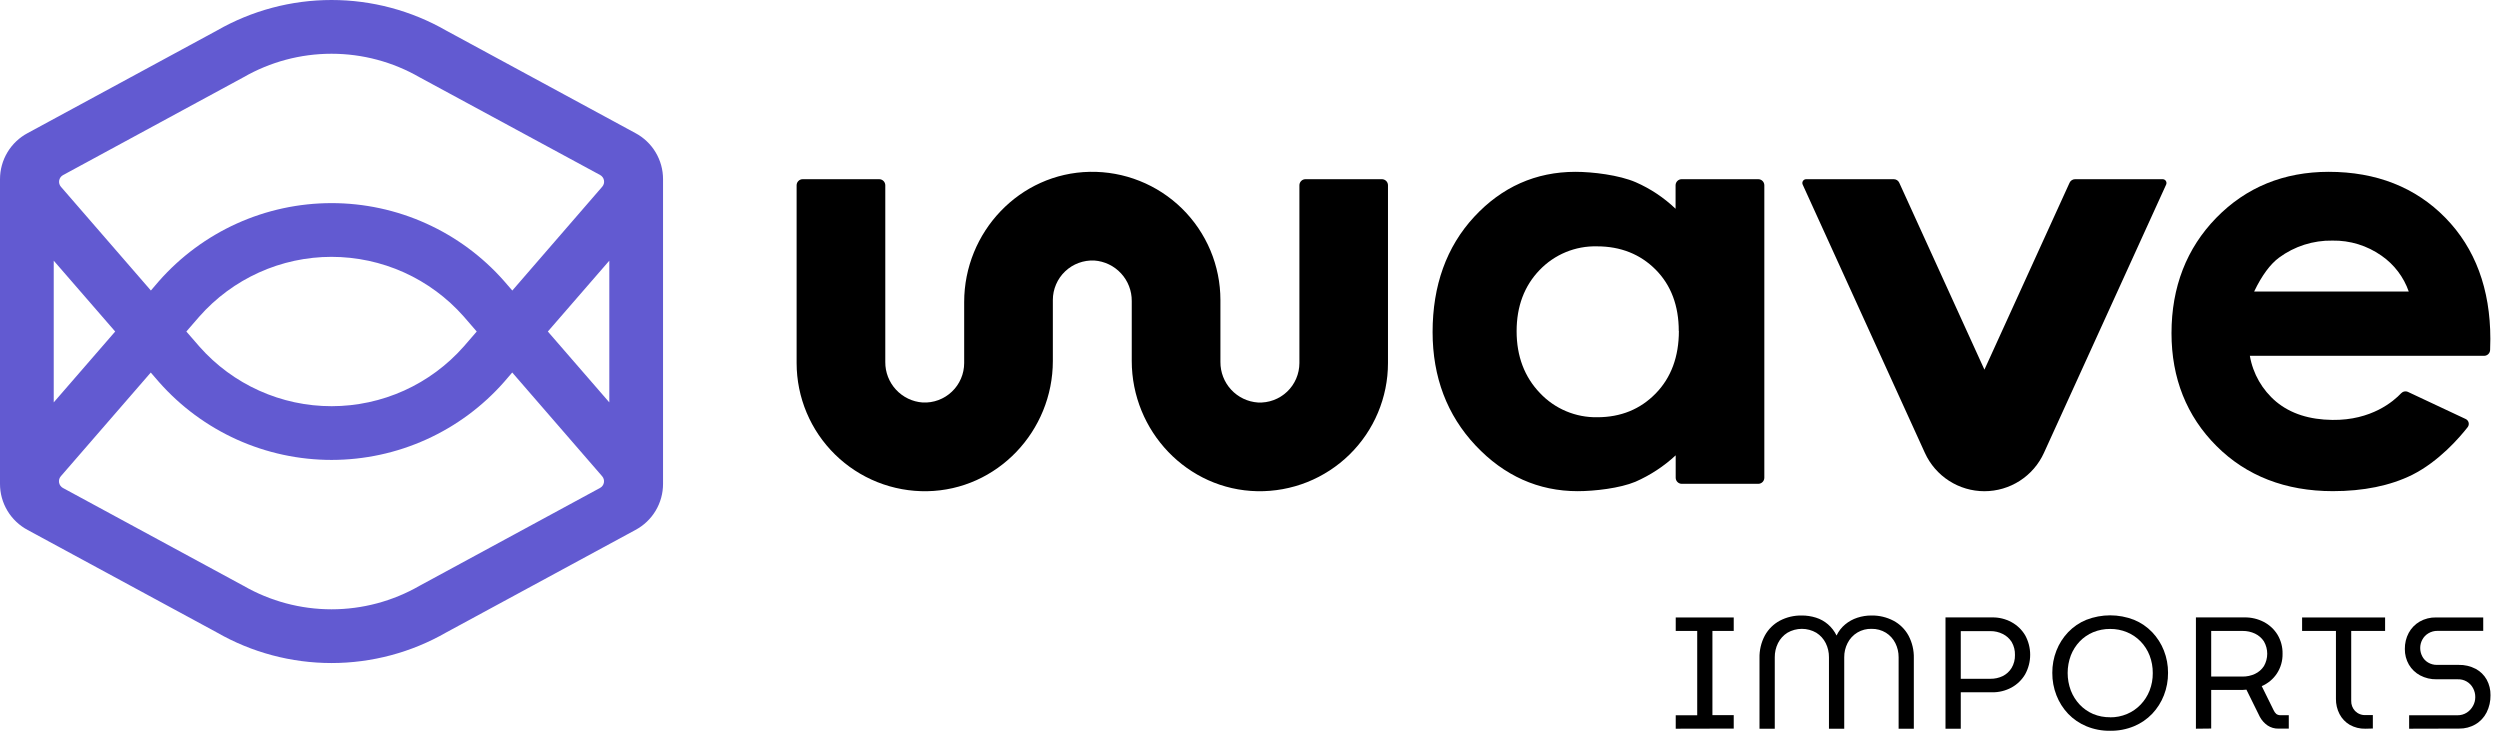
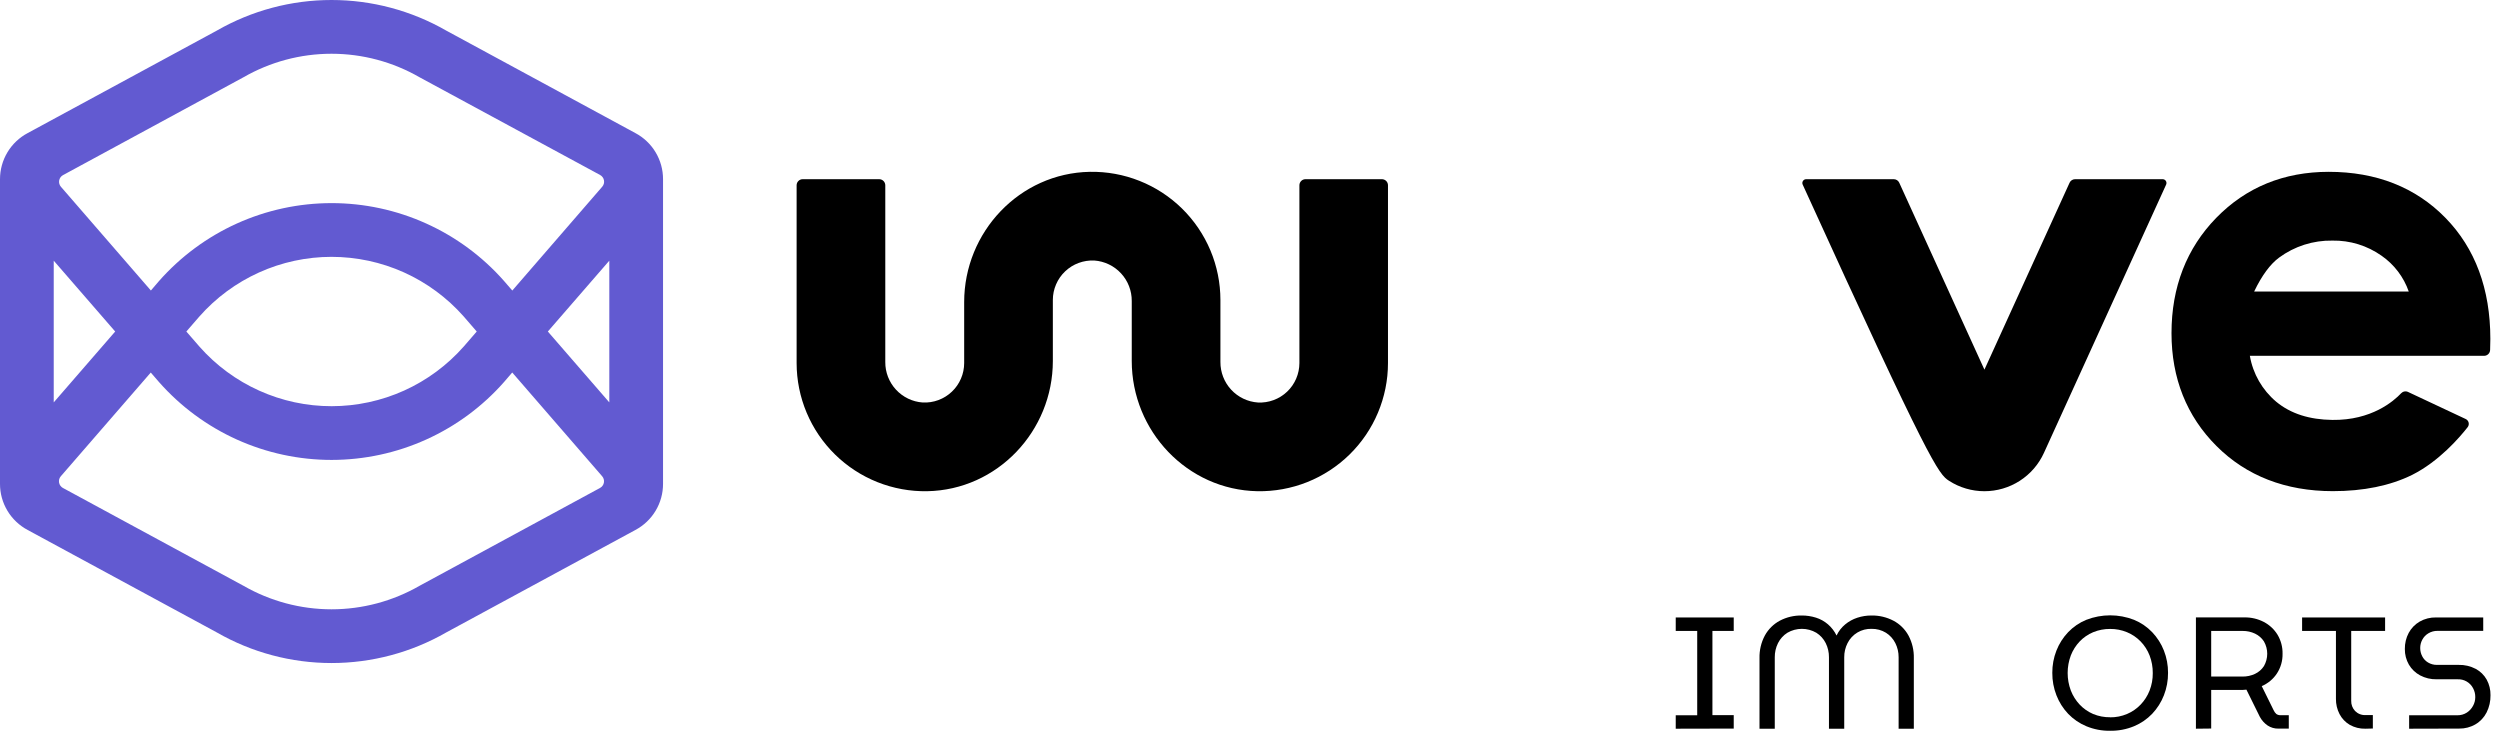
<svg xmlns="http://www.w3.org/2000/svg" width="130" height="38" viewBox="0 0 130 38" fill="none">
  <path d="M33.036 6.918L23.203 1.59C21.388 0.548 19.332 0 17.239 0C15.147 0 13.091 0.548 11.276 1.59L1.443 6.918C1.007 7.149 0.642 7.494 0.388 7.917C0.134 8.34 -0 8.825 2.08119e-06 9.318V25.16C-0.001 25.654 0.133 26.138 0.387 26.561C0.641 26.984 1.006 27.329 1.442 27.561L11.277 32.888C13.092 33.93 15.148 34.478 17.24 34.478C19.332 34.478 21.388 33.93 23.203 32.888L33.036 27.561C33.472 27.33 33.837 26.984 34.091 26.561C34.345 26.138 34.479 25.654 34.478 25.16V9.318C34.479 8.825 34.345 8.341 34.091 7.918C33.837 7.495 33.472 7.149 33.036 6.918ZM12.624 4.038L12.658 4.02C14.051 3.217 15.631 2.795 17.239 2.795C18.847 2.795 20.427 3.217 21.821 4.02L21.854 4.038L31.206 9.1C31.258 9.129 31.303 9.168 31.338 9.216C31.373 9.264 31.397 9.319 31.407 9.378C31.418 9.436 31.415 9.496 31.4 9.553C31.384 9.611 31.355 9.663 31.317 9.708L26.64 15.108L26.209 14.61C25.087 13.337 23.706 12.318 22.158 11.62C20.611 10.922 18.933 10.561 17.235 10.562C15.538 10.563 13.86 10.925 12.313 11.624C10.767 12.324 9.387 13.344 8.265 14.618L7.846 15.107L3.168 9.712C3.129 9.668 3.101 9.615 3.085 9.557C3.069 9.5 3.067 9.44 3.077 9.382C3.088 9.324 3.112 9.269 3.146 9.221C3.181 9.173 3.226 9.133 3.278 9.105L12.624 4.038ZM31.684 13.555V20.924L28.488 17.239L31.684 13.555ZM24.79 17.239L24.114 18.02C23.254 18.994 22.198 19.775 21.014 20.31C19.83 20.844 18.546 21.121 17.247 21.122C15.948 21.123 14.663 20.848 13.479 20.314C12.294 19.781 11.236 19.002 10.376 18.029L9.69 17.239L10.368 16.458C11.227 15.484 12.284 14.704 13.468 14.169C14.652 13.634 15.936 13.357 17.235 13.356C18.534 13.356 19.819 13.631 21.004 14.164C22.188 14.698 23.246 15.477 24.107 16.45L24.79 17.239ZM5.99 17.239L2.794 20.924V13.555L5.99 17.239ZM21.854 30.441L21.821 30.459C20.428 31.261 18.848 31.684 17.24 31.684C15.632 31.684 14.052 31.261 12.659 30.459L12.624 30.441L3.272 25.374C3.22 25.346 3.175 25.306 3.141 25.258C3.106 25.21 3.082 25.155 3.072 25.097C3.061 25.038 3.064 24.978 3.079 24.921C3.095 24.864 3.123 24.811 3.162 24.766L7.84 19.372L8.27 19.869C9.394 21.142 10.775 22.161 12.322 22.859C13.87 23.556 15.548 23.917 17.246 23.916C18.943 23.915 20.621 23.553 22.168 22.853C23.715 22.154 25.095 21.133 26.216 19.859L26.636 19.37L31.312 24.765C31.351 24.81 31.38 24.863 31.395 24.92C31.411 24.977 31.414 25.037 31.403 25.095C31.393 25.154 31.369 25.209 31.334 25.257C31.299 25.305 31.254 25.345 31.202 25.373L21.854 30.441Z" fill="#625AD1" />
-   <path d="M87.13 9.635V10.856C86.525 10.278 85.823 9.81 85.057 9.475C84.196 9.103 82.821 8.935 81.92 8.935C79.865 8.935 78.094 9.723 76.656 11.277C75.219 12.831 74.495 14.844 74.495 17.268C74.495 19.606 75.247 21.59 76.731 23.166C78.214 24.742 80 25.541 82.04 25.541C82.92 25.541 84.234 25.388 85.04 25.052C85.81 24.714 86.519 24.25 87.136 23.677V24.841C87.136 24.925 87.169 25.006 87.229 25.066C87.288 25.125 87.369 25.159 87.453 25.159H91.43C91.513 25.158 91.594 25.125 91.653 25.065C91.712 25.006 91.745 24.925 91.745 24.841V9.635C91.745 9.551 91.712 9.471 91.653 9.411C91.594 9.352 91.513 9.318 91.43 9.318H87.442C87.359 9.319 87.279 9.354 87.221 9.413C87.163 9.472 87.13 9.552 87.13 9.635ZM87.302 17.211C87.302 18.547 86.897 19.641 86.096 20.461C85.296 21.281 84.28 21.696 83.061 21.696C82.504 21.706 81.951 21.6 81.437 21.383C80.923 21.167 80.46 20.845 80.078 20.439C79.272 19.6 78.864 18.522 78.864 17.225C78.864 15.928 79.265 14.867 80.056 14.045C80.441 13.642 80.905 13.324 81.42 13.111C81.935 12.898 82.489 12.796 83.046 12.81C84.272 12.81 85.299 13.219 86.098 14.025C86.897 14.832 87.296 15.903 87.296 17.211H87.302Z" fill="black" />
  <path d="M127.16 11.325C125.608 9.739 123.566 8.935 121.093 8.935C118.762 8.935 116.795 9.739 115.248 11.325C113.702 12.91 112.918 14.928 112.918 17.324C112.918 19.665 113.704 21.64 115.257 23.193C116.809 24.745 118.845 25.54 121.308 25.54C122.891 25.54 124.287 25.261 125.437 24.691C126.827 23.992 127.892 22.758 128.321 22.209C128.346 22.176 128.363 22.138 128.371 22.098C128.379 22.057 128.379 22.015 128.369 21.975C128.359 21.935 128.341 21.898 128.315 21.866C128.289 21.834 128.256 21.808 128.219 21.79L125.222 20.383C125.162 20.354 125.095 20.345 125.029 20.357C124.964 20.369 124.904 20.402 124.859 20.45C124.473 20.859 123.322 21.864 121.279 21.836C120.1 21.821 119.119 21.517 118.363 20.89C117.639 20.281 117.153 19.436 116.992 18.503H129.171C129.253 18.503 129.333 18.471 129.392 18.413C129.451 18.355 129.485 18.276 129.486 18.193L129.498 17.625C129.498 15.03 128.711 12.91 127.16 11.325ZM117.216 15.159C117.617 14.32 118.054 13.736 118.51 13.397C119.313 12.805 120.288 12.494 121.286 12.511C122.2 12.495 123.096 12.771 123.843 13.299C124.498 13.755 124.992 14.405 125.255 15.159H117.216Z" fill="black" />
  <path d="M65.385 25.543C61.737 25.473 58.851 22.417 58.851 18.769V15.656C58.856 15.123 58.657 14.608 58.295 14.216C57.933 13.824 57.436 13.585 56.904 13.547C56.626 13.534 56.348 13.577 56.087 13.674C55.827 13.77 55.588 13.919 55.387 14.111C55.185 14.302 55.025 14.533 54.915 14.789C54.805 15.044 54.748 15.319 54.748 15.597V18.769C54.748 22.417 51.862 25.476 48.214 25.543C47.329 25.559 46.449 25.398 45.627 25.071C44.804 24.743 44.055 24.255 43.423 23.635C42.791 23.015 42.288 22.275 41.945 21.459C41.602 20.643 41.425 19.766 41.424 18.881V9.635C41.424 9.551 41.457 9.47 41.517 9.411C41.576 9.351 41.657 9.318 41.741 9.318H45.717C45.801 9.318 45.882 9.351 45.942 9.411C46.001 9.47 46.035 9.551 46.035 9.635V18.822C46.03 19.355 46.229 19.87 46.591 20.262C46.953 20.654 47.45 20.893 47.982 20.93C48.26 20.944 48.537 20.901 48.798 20.804C49.059 20.707 49.297 20.558 49.498 20.367C49.7 20.175 49.86 19.945 49.97 19.689C50.08 19.434 50.136 19.159 50.137 18.881V15.709C50.137 12.061 53.023 9.002 56.67 8.935C57.556 8.919 58.436 9.079 59.258 9.407C60.081 9.734 60.831 10.222 61.463 10.842C62.095 11.463 62.597 12.202 62.941 13.019C63.284 13.835 63.461 14.712 63.462 15.597V18.822C63.458 19.355 63.657 19.87 64.019 20.262C64.38 20.654 64.878 20.893 65.41 20.93C65.688 20.945 65.966 20.902 66.227 20.805C66.488 20.709 66.727 20.56 66.929 20.368C67.131 20.177 67.291 19.946 67.401 19.69C67.511 19.434 67.568 19.159 67.569 18.881V9.635C67.569 9.551 67.602 9.47 67.662 9.411C67.721 9.351 67.802 9.318 67.886 9.318H71.858C71.942 9.318 72.023 9.351 72.083 9.411C72.142 9.47 72.175 9.551 72.175 9.635V18.881C72.175 19.766 71.997 20.643 71.654 21.459C71.311 22.275 70.809 23.015 70.177 23.635C69.544 24.255 68.795 24.743 67.973 25.071C67.15 25.398 66.27 25.559 65.385 25.543Z" fill="black" />
-   <path d="M107.617 9.504L103.19 19.222L98.762 9.504C98.737 9.448 98.697 9.401 98.646 9.368C98.595 9.335 98.535 9.318 98.475 9.318H93.919C93.886 9.318 93.854 9.327 93.825 9.342C93.796 9.358 93.772 9.381 93.754 9.409C93.736 9.437 93.725 9.468 93.722 9.501C93.72 9.534 93.726 9.567 93.739 9.597L100.095 23.552C100.366 24.146 100.801 24.649 101.35 25.002C101.898 25.355 102.537 25.543 103.189 25.543C103.842 25.543 104.481 25.355 105.029 25.002C105.578 24.649 106.013 24.146 106.284 23.552L112.64 9.597C112.653 9.567 112.659 9.534 112.656 9.501C112.654 9.468 112.643 9.437 112.625 9.409C112.607 9.381 112.583 9.358 112.554 9.342C112.525 9.327 112.493 9.318 112.46 9.318H107.904C107.844 9.318 107.784 9.336 107.733 9.369C107.682 9.401 107.642 9.448 107.617 9.504Z" fill="black" />
+   <path d="M107.617 9.504L103.19 19.222L98.762 9.504C98.737 9.448 98.697 9.401 98.646 9.368C98.595 9.335 98.535 9.318 98.475 9.318H93.919C93.886 9.318 93.854 9.327 93.825 9.342C93.796 9.358 93.772 9.381 93.754 9.409C93.736 9.437 93.725 9.468 93.722 9.501C93.72 9.534 93.726 9.567 93.739 9.597C100.366 24.146 100.801 24.649 101.35 25.002C101.898 25.355 102.537 25.543 103.189 25.543C103.842 25.543 104.481 25.355 105.029 25.002C105.578 24.649 106.013 24.146 106.284 23.552L112.64 9.597C112.653 9.567 112.659 9.534 112.656 9.501C112.654 9.468 112.643 9.437 112.625 9.409C112.607 9.381 112.583 9.358 112.554 9.342C112.525 9.327 112.493 9.318 112.46 9.318H107.904C107.844 9.318 107.784 9.336 107.733 9.369C107.682 9.401 107.642 9.448 107.617 9.504Z" fill="black" />
  <path d="M87.138 37.893V37.194H88.255V32.808H87.138V32.109H90.154V32.808H89.046V37.187H90.154V37.886L87.138 37.893Z" fill="black" />
-   <path d="M101.166 37.893V32.105H103.604C103.95 32.101 104.291 32.185 104.596 32.35C104.89 32.509 105.136 32.745 105.307 33.032C105.479 33.343 105.569 33.693 105.569 34.048C105.569 34.404 105.479 34.753 105.307 35.065C105.138 35.353 104.894 35.59 104.6 35.751C104.288 35.92 103.938 36.006 103.583 35.999H101.96V37.893H101.166ZM101.96 35.297H103.496C103.719 35.301 103.94 35.253 104.141 35.157C104.333 35.062 104.494 34.914 104.605 34.731C104.724 34.528 104.784 34.296 104.778 34.061C104.785 33.825 104.727 33.591 104.609 33.386C104.496 33.206 104.336 33.061 104.145 32.967C103.946 32.867 103.727 32.816 103.505 32.818H101.96V35.297Z" fill="black" />
  <path d="M109.728 38C109.303 38.007 108.882 37.926 108.489 37.764C108.132 37.615 107.809 37.395 107.542 37.116C107.279 36.838 107.073 36.512 106.935 36.156C106.79 35.785 106.717 35.389 106.72 34.99C106.717 34.593 106.79 34.199 106.935 33.829C107.074 33.475 107.28 33.151 107.542 32.875C107.809 32.596 108.131 32.376 108.489 32.23C109.287 31.92 110.171 31.92 110.969 32.23C111.326 32.376 111.648 32.596 111.915 32.875C112.177 33.151 112.384 33.475 112.523 33.829C112.668 34.199 112.741 34.593 112.738 34.99C112.741 35.389 112.668 35.785 112.523 36.156C112.385 36.512 112.178 36.838 111.915 37.116C111.648 37.395 111.326 37.616 110.969 37.764C110.576 37.926 110.154 38.007 109.728 38ZM109.728 37.301C110.029 37.304 110.327 37.245 110.604 37.128C110.871 37.016 111.111 36.85 111.311 36.641C111.514 36.43 111.673 36.181 111.779 35.908C111.891 35.62 111.947 35.313 111.944 35.003C111.947 34.69 111.891 34.378 111.779 34.085C111.674 33.813 111.515 33.564 111.311 33.354C111.111 33.148 110.87 32.985 110.604 32.875C110.327 32.76 110.029 32.702 109.728 32.705C109.425 32.702 109.124 32.76 108.844 32.875C108.58 32.985 108.343 33.148 108.145 33.354C107.945 33.564 107.788 33.812 107.683 34.082C107.463 34.671 107.463 35.32 107.683 35.908C107.788 36.18 107.945 36.428 108.145 36.641C108.342 36.849 108.58 37.015 108.844 37.128C109.124 37.244 109.425 37.301 109.728 37.297V37.301Z" fill="black" />
  <path d="M114.188 37.893V32.105H116.726C117.071 32.101 117.411 32.182 117.718 32.341C118.01 32.493 118.256 32.722 118.429 33.002C118.609 33.303 118.701 33.648 118.693 33.998C118.7 34.361 118.598 34.717 118.4 35.02C118.207 35.312 117.933 35.541 117.61 35.677L118.23 36.934C118.263 37.008 118.31 37.074 118.37 37.128C118.437 37.173 118.517 37.195 118.598 37.19H119.017V37.888H118.479C118.278 37.893 118.08 37.835 117.913 37.724C117.746 37.608 117.609 37.455 117.512 37.276L116.814 35.862C116.759 35.862 116.699 35.872 116.636 35.875C116.573 35.878 116.508 35.875 116.442 35.875H114.982V37.884L114.188 37.893ZM114.982 35.181H116.612C116.836 35.184 117.058 35.136 117.261 35.041C117.451 34.952 117.611 34.812 117.725 34.636C117.837 34.441 117.896 34.22 117.896 33.995C117.896 33.77 117.837 33.549 117.725 33.354C117.611 33.179 117.451 33.039 117.262 32.949C117.063 32.855 116.845 32.807 116.625 32.809H114.982V35.181Z" fill="black" />
  <path d="M122.999 37.893C122.714 37.9 122.433 37.83 122.185 37.69C121.959 37.557 121.776 37.363 121.655 37.131C121.529 36.887 121.466 36.616 121.469 36.342V32.808H119.709V32.109H124.025V32.808H122.263V36.441C122.26 36.539 122.276 36.636 122.311 36.727C122.346 36.819 122.398 36.902 122.465 36.973C122.536 37.044 122.621 37.1 122.714 37.136C122.808 37.173 122.908 37.189 123.008 37.184H123.388V37.883L122.999 37.893Z" fill="black" />
  <path d="M125.275 37.893V37.194H127.781C127.956 37.198 128.129 37.149 128.277 37.054C128.412 36.966 128.522 36.846 128.598 36.703C128.675 36.565 128.715 36.408 128.714 36.249C128.716 36.089 128.677 35.931 128.602 35.79C128.526 35.643 128.41 35.522 128.268 35.439C128.125 35.356 127.962 35.316 127.797 35.323H126.706C126.407 35.33 126.111 35.26 125.845 35.12C125.604 34.991 125.402 34.797 125.263 34.562C125.121 34.314 125.048 34.032 125.052 33.747C125.048 33.455 125.117 33.166 125.254 32.909C125.387 32.664 125.584 32.461 125.824 32.322C126.083 32.175 126.376 32.101 126.673 32.107H129.128V32.805H126.752C126.584 32.802 126.417 32.847 126.273 32.934C126.14 33.013 126.031 33.128 125.959 33.265C125.887 33.398 125.85 33.547 125.851 33.698C125.851 33.846 125.886 33.992 125.954 34.124C126.023 34.26 126.129 34.373 126.26 34.451C126.401 34.535 126.563 34.578 126.727 34.574H127.845C128.155 34.566 128.463 34.637 128.738 34.781C128.977 34.909 129.175 35.103 129.308 35.34C129.443 35.588 129.511 35.867 129.506 36.149C129.512 36.46 129.443 36.768 129.304 37.046C129.175 37.302 128.976 37.516 128.729 37.662C128.472 37.814 128.177 37.891 127.878 37.886L125.275 37.893Z" fill="black" />
  <path d="M97.314 32.006C97.712 31.999 98.105 32.092 98.458 32.276C98.788 32.45 99.059 32.717 99.239 33.044C99.434 33.408 99.53 33.817 99.519 34.23V37.893H98.728V34.18C98.731 33.924 98.672 33.67 98.557 33.441C98.447 33.221 98.278 33.034 98.07 32.903C97.845 32.765 97.586 32.695 97.322 32.7C97.065 32.692 96.811 32.757 96.589 32.888C96.368 33.019 96.189 33.211 96.073 33.441C95.957 33.67 95.897 33.923 95.9 34.18V37.893H95.106V34.18C95.109 33.924 95.051 33.67 94.937 33.441C94.827 33.221 94.658 33.034 94.449 32.903C94.221 32.77 93.961 32.7 93.697 32.7C93.433 32.7 93.173 32.77 92.945 32.903C92.736 33.034 92.567 33.221 92.457 33.441C92.343 33.67 92.285 33.924 92.288 34.18V37.893H91.494V34.23C91.483 33.817 91.579 33.408 91.774 33.044C91.953 32.718 92.223 32.451 92.55 32.276C92.902 32.091 93.294 31.999 93.691 32.006C93.942 32.005 94.192 32.043 94.431 32.118C94.661 32.19 94.873 32.309 95.056 32.466C95.242 32.628 95.393 32.826 95.501 33.048C95.606 32.825 95.758 32.627 95.949 32.47C96.135 32.315 96.35 32.197 96.58 32.122C96.817 32.044 97.065 32.005 97.314 32.006Z" fill="black" />
</svg>